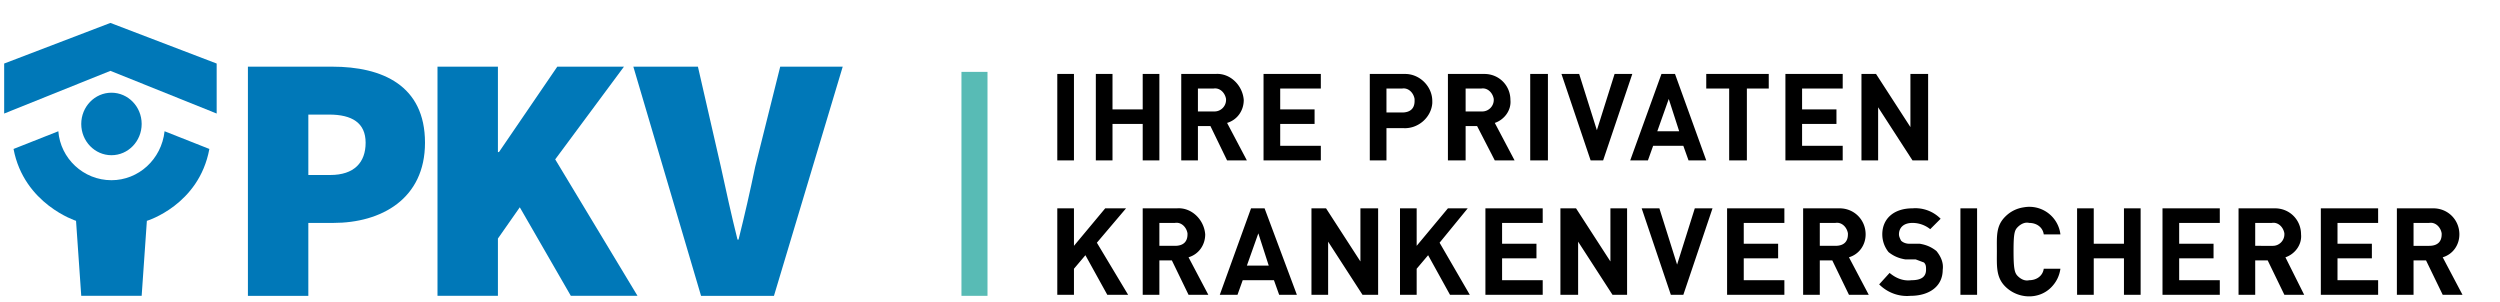
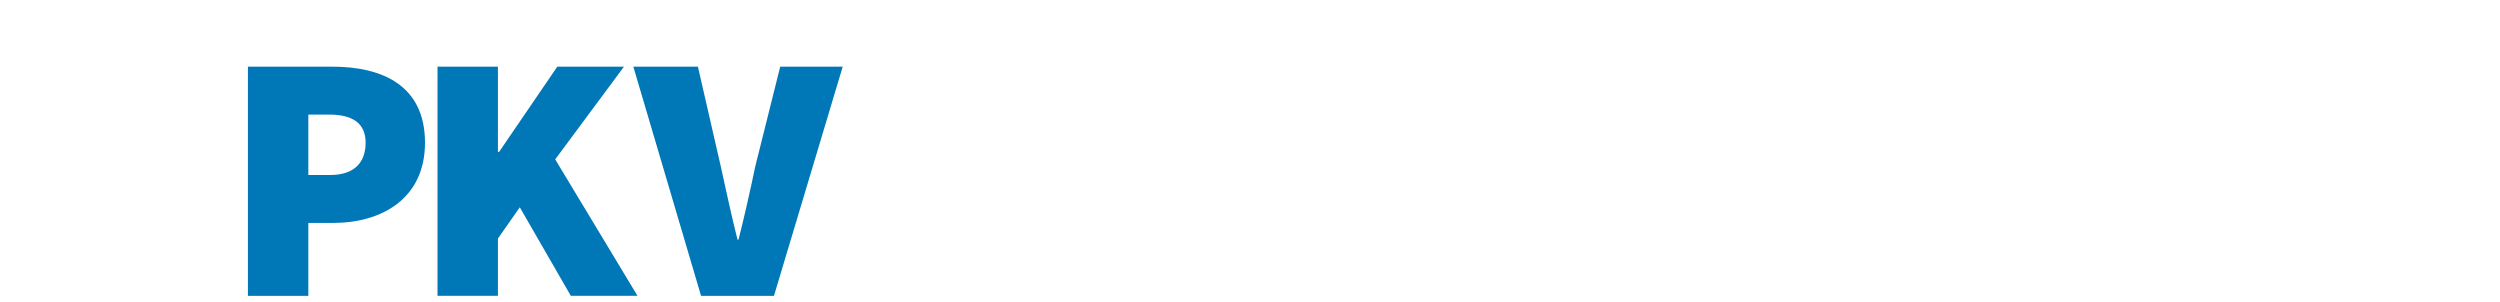
<svg xmlns="http://www.w3.org/2000/svg" width="240" height="29" viewBox="0 0 240 29" xml:space="preserve">
-   <path fill-rule="evenodd" clip-rule="evenodd" fill="#58BBB5" d="M92.3 6.9h2.5v21.5h-2.5z" />
-   <path d="m108.3 28.3-3-5 2.8-3.3h-2l-3 3.6V20h-1.6v8.3h1.6v-2.5l1.1-1.3 2.1 3.8h2zm7.7 0-1.9-3.6c1-.3 1.6-1.2 1.6-2.2-.1-1.4-1.3-2.6-2.7-2.5H109.7v8.3h1.6V25h1.2l1.6 3.3h1.9zm-2-5.8c0 .7-.4 1.1-1.2 1.1h-1.5v-2.2h1.5c.6-.1 1.1.4 1.2 1v.1zm10.5 5.8-3.1-8.3h-1.3l-3 8.3h1.7l.5-1.4h3l.5 1.4h1.7zm-2.7-2.8h-2.1l1.1-3.1 1 3.1zm10.5 2.8V20h-1.7v5.1l-3.3-5.1h-1.4v8.3h1.6v-5.1l3.3 5.1h1.5zm8.8 0-2.9-5 2.7-3.3H139l-3 3.6V20h-1.6v8.3h1.6v-2.5l1.1-1.3 2.1 3.8h1.9zm7 0v-1.4h-3.9v-2.1h3.3v-1.4h-3.3v-2h3.9V20h-5.5v8.3h5.5zm8.1 0V20h-1.6v5.1l-3.3-5.1h-1.5v8.3h1.7v-5.1l3.3 5.1h1.4zm8.2-8.3h-1.7l-1.7 5.4-1.7-5.4h-1.7l2.8 8.3h1.2l2.8-8.3zm6.9 8.3v-1.4h-3.9v-2.1h3.3v-1.4h-3.3v-2h3.9V20h-5.5v8.3h5.5zm8.1 0-1.9-3.6c1-.3 1.6-1.2 1.6-2.2 0-1.4-1.1-2.5-2.5-2.5h-3.5v8.3h1.6V25h1.2l1.6 3.3h1.9zm-2-5.8c0 .7-.4 1.1-1.2 1.1h-1.5v-2.2h1.5c.6-.1 1.1.4 1.2 1v.1zm9.1 3.4c.1-.7-.2-1.3-.6-1.8-.5-.4-1-.6-1.6-.7h-1c-.3 0-.6-.1-.8-.3-.1-.2-.2-.4-.2-.6 0-.6.4-1.1 1.3-1.1.6 0 1.2.2 1.7.6l1-1a3.4 3.4 0 0 0-2.7-1c-1.8 0-2.9 1-2.9 2.5 0 .6.2 1.2.6 1.7.5.4 1 .6 1.6.7h1l.8.3c.2.2.2.4.2.7 0 .7-.5 1-1.4 1-.8.1-1.5-.2-2.1-.7l-1 1.1c.8.8 1.9 1.2 3 1.1 1.8 0 3.1-.9 3.1-2.5zm3.3-5.9h-1.6v8.3h1.6V20zm8 5.8h-1.6c-.1.7-.7 1.1-1.4 1.1-.4.1-.8-.1-1.1-.4s-.4-.7-.4-2.4.1-2 .4-2.3c.3-.3.7-.5 1.1-.4.7 0 1.3.4 1.4 1.1h1.6a3 3 0 0 0-3.5-2.6c-.7.1-1.3.4-1.8.9-.9.9-.8 1.9-.8 3.3s-.1 2.5.8 3.4c1.2 1.2 3.2 1.3 4.4.1.5-.5.8-1.1.9-1.8zm7.7 2.5V20h-1.6v3.4H201V20h-1.6v8.3h1.6v-3.5h2.9v3.5h1.6zm7.6 0v-1.4h-3.9v-2.1h3.3v-1.4h-3.3v-2h3.9V20h-5.5v8.3h5.5zm8.1 0-1.8-3.6c.9-.3 1.6-1.2 1.5-2.2 0-1.4-1.1-2.5-2.5-2.5h-3.5v8.3h1.6V25h1.2l1.6 3.3h1.9zm-1.9-5.8c0 .6-.5 1.1-1.1 1.1H216.5v-2.2h1.6c.6-.1 1.1.4 1.2 1v.1zm9 5.8v-1.4h-3.9v-2.1h3.3v-1.4h-3.3v-2h3.9V20h-5.5v8.3h5.5zm8.1 0-1.9-3.6c1-.3 1.6-1.2 1.6-2.2 0-1.4-1.1-2.5-2.5-2.5h-3.5v8.3h1.6V25h1.2l1.6 3.3h1.9zm-2-5.8c0 .7-.4 1.1-1.2 1.1h-1.5v-2.2h1.5c.6-.1 1.1.4 1.2 1v.1zM103.1 7.1h-1.6v8.3h1.6V7.1zm8.2 8.3V7.1h-1.6v3.4h-2.9V7.1h-1.6v8.3h1.6v-3.5h2.9v3.5h1.6zm8.4 0-1.9-3.6c1-.3 1.6-1.2 1.6-2.2-.1-1.4-1.3-2.6-2.7-2.5H113.4v8.3h1.6v-3.3h1.2l1.6 3.3h1.9zm-2-5.8c0 .6-.5 1.1-1.1 1.1H115V8.5h1.5c.6-.1 1.1.4 1.2 1v.1zm9.1 5.8V14h-3.9v-2.1h3.3v-1.4h-3.3v-2h3.9V7.1h-5.5v8.3h5.5zm10.7-5.7c0-1.4-1.2-2.6-2.6-2.6H131.5v8.3h1.6v-3.1h1.6c1.4.1 2.7-1 2.8-2.4v-.2zm-1.7 0c0 .7-.4 1.1-1.2 1.1h-1.5V8.5h1.5c.6-.1 1.1.4 1.2 1v.2zm9.6 5.7-1.9-3.6c.9-.3 1.6-1.2 1.5-2.2 0-1.4-1.1-2.5-2.5-2.5H139v8.3h1.7v-3.3h1.1l1.7 3.3h1.9zm-2-5.8c0 .6-.5 1.1-1.1 1.1h-1.6V8.5h1.5c.6-.1 1.1.4 1.2 1v.1zm5.2-2.5h-1.7v8.3h1.7V7.1zm8.1 0H155l-1.7 5.4-1.7-5.4h-1.7l2.8 8.3h1.2l2.8-8.3zm7.1 8.3-3-8.3h-1.3l-3 8.3h1.7l.5-1.4h2.9l.5 1.4h1.7zm-2.6-2.8h-2.1l1.1-3.1 1 3.1zm8.6-4.1V7.1h-6v1.4h2.2v6.9h1.7V8.5h2.1zm7.1 6.9V14H173v-2.1h3.3v-1.4H173v-2h3.9V7.1h-5.5v8.3h5.5zm8.2 0V7.1h-1.7v5.1l-3.3-5.1h-1.4v8.3h1.6v-5.1l3.3 5.1h1.5z" />
-   <ellipse fill="#0078B8" cx="10.7" cy="11.9" rx="2.9" ry="3" />
-   <path fill="#0078B8" d="M10.7 17.3c-2.7 0-4.9-2.1-5.1-4.7l-4.3 1.7c1 5.3 6 6.9 6 6.9l.5 7.2h5.8l.5-7.2s5-1.5 6-6.9l-4.3-1.7c-.3 2.7-2.5 4.7-5.1 4.7zM20.8 10.9V6.1L10.6 2.2.4 6.1v4.8l10.2-4.1z" />
  <g fill="#0078B8">
    <path d="M23.8 6.4h8.1c4.8 0 8.9 1.8 8.9 7.3 0 5.4-4.2 7.7-8.8 7.7h-2.4v7h-5.8v-22zm7.9 10.4c2.3 0 3.4-1.2 3.4-3.1S33.8 11 31.6 11h-2v5.8h2.1zM42 6.4h5.8v8.2h.1l5.6-8.2h6.4l-6.6 8.9 7.9 13.1h-6.4l-4.9-8.5-2.1 3v5.5H42v-22zM60.8 6.4H67l2.2 9.6c.5 2.3 1 4.6 1.6 7h.1c.6-2.4 1.1-4.6 1.6-7l2.4-9.6h6l-6.6 22h-7l-6.5-22z" />
  </g>
</svg>